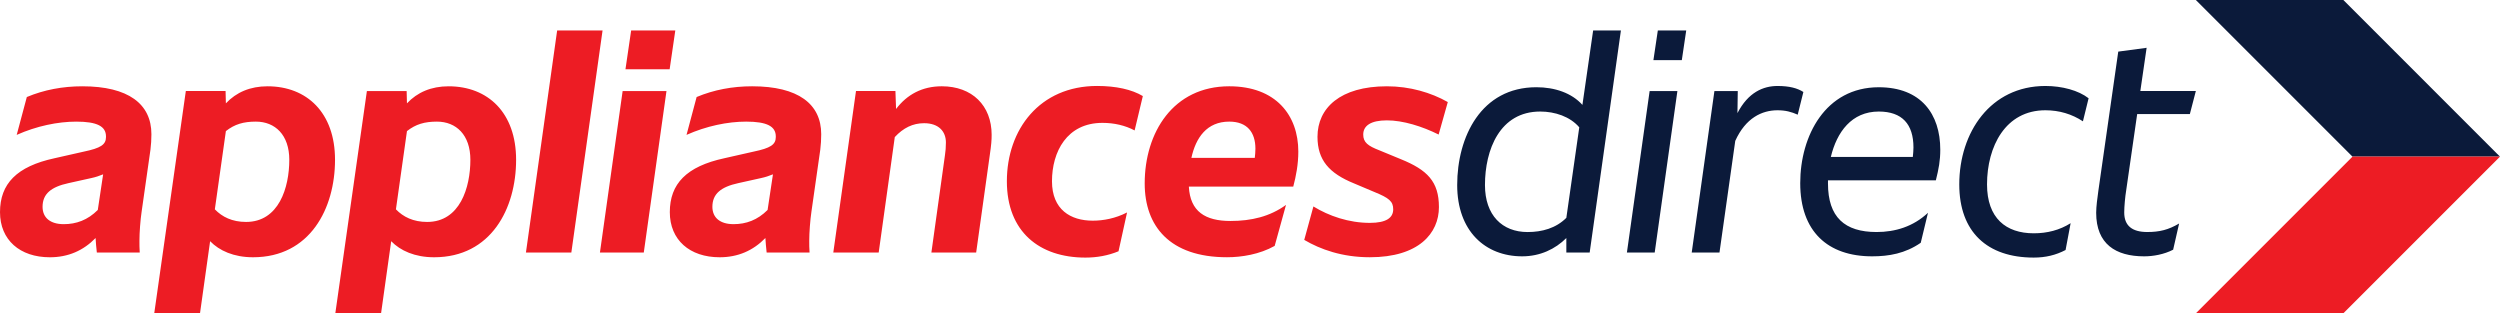
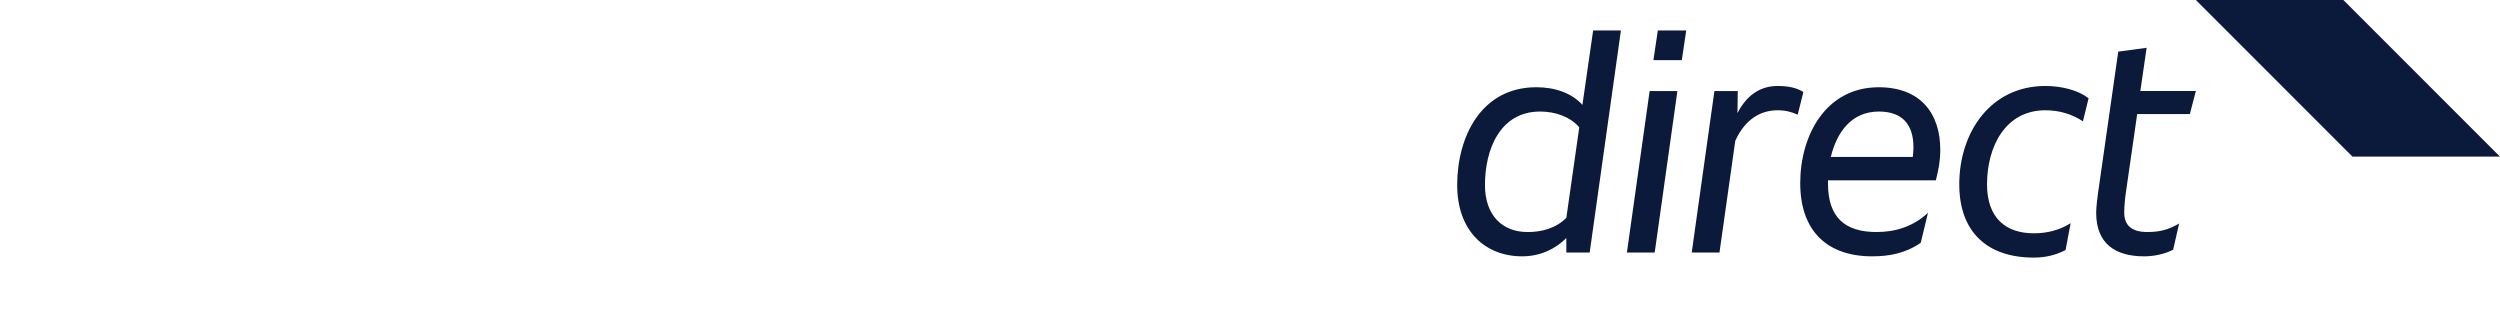
<svg xmlns="http://www.w3.org/2000/svg" clip-rule="evenodd" fill-rule="evenodd" stroke-linejoin="round" stroke-miterlimit="2" viewBox="0 .001 981.968 123.052">
  <title>Appliances Direct - SVG vector logo - www.oklogos.com</title>
  <g fill-rule="nonzero">
-     <path d="m38.41 82.471 2.099-13.994c-1.487.612-2.967 1.112-4.704 1.48l-8.922 1.981c-6.816 1.486-10.165 4.217-10.165 9.289 0 4.342 3.099 6.823 8.31 6.823 4.947 0 9.415-1.612 13.382-5.579m21.061-29.738c0 1.862-.125 4.217-.375 6.072l-3.461 24.284c-.506 3.349-.868 8.304-.868 11.528 0 1.48 0 2.849.118 4.579h-16.85c-.25-1.98-.375-3.961-.493-5.698-4.829 4.954-10.784 7.56-17.962 7.56-11.777 0-19.58-6.817-19.58-17.719 0-11.151 6.559-17.967 21.429-21.185l11.527-2.605c6.566-1.369 8.672-2.724 8.672-5.698v-.25c0-3.967-3.468-5.823-11.653-5.823-7.302 0-15.606 1.731-23.416 5.205l3.975-14.87c6.809-2.849 14.119-4.211 21.803-4.211 18.087 0 27.134 6.935 27.134 18.831m54.158 10.036c0-9.783-5.58-14.994-13.132-14.994-4.829 0-8.311 1-11.777 3.724l-4.336 30.726c2.856 2.974 6.816 4.954 12.27 4.954 12.89 0 16.975-13.507 16.975-24.41m17.962 0c0 19.081-9.784 38.285-32.212 38.285-7.56 0-13.259-2.598-16.851-6.309l-3.96 28.245h-17.975l12.396-87.229h15.612l.119 4.836c4.092-4.342 9.546-6.698 16.355-6.698 15.495 0 26.516 10.408 26.516 28.87m53.166 0c0-9.783-5.578-14.994-13.138-14.994-4.822 0-8.303 1-11.771 3.724l-4.336 30.726c2.849 2.974 6.817 4.954 12.272 4.954 12.881 0 16.973-13.507 16.973-24.41m17.963 0c0 19.081-9.784 38.285-32.213 38.285-7.559 0-13.264-2.598-16.85-6.309l-3.968 28.245h-17.968l12.39-87.229h15.613l.124 4.836c4.085-4.342 9.548-6.698 16.356-6.698 15.489 0 26.516 10.408 26.516 28.87m16.123-50.8h17.837l-12.264 87.231h-17.836zm29.064 0h17.342l-2.222 15.238h-17.351zm-3.343 23.792h17.219l-8.915 63.439h-17.225zm56.937 46.71 2.106-13.994c-1.488.612-2.975 1.112-4.711 1.48l-8.916 1.981c-6.816 1.486-10.165 4.217-10.165 9.289 0 4.342 3.1 6.823 8.304 6.823 4.961 0 9.414-1.612 13.382-5.579m21.06-29.738c0 1.862-.125 4.217-.368 6.072l-3.466 24.284c-.5 3.349-.87 8.304-.87 11.528 0 1.48 0 2.849.126 4.579h-16.858c-.249-1.98-.361-3.961-.493-5.698-4.828 4.954-10.776 7.56-17.961 7.56-11.778 0-19.58-6.817-19.58-17.719 0-11.151 6.566-17.967 21.436-21.185l11.52-2.605c6.566-1.369 8.672-2.724 8.672-5.698v-.25c0-3.967-3.468-5.823-11.639-5.823-7.317 0-15.613 1.731-23.423 5.205l3.967-14.87c6.809-2.849 14.119-4.211 21.804-4.211 18.087 0 27.133 6.935 27.133 18.831m66.939.249c0 2.098-.125 3.842-.744 8.046l-5.336 38.174h-17.587l5.323-38.174c.249-1.605.381-3.217.381-5.072 0-4.336-2.856-7.553-8.553-7.553-4.46 0-8.177 1.848-11.527 5.447l-6.322 45.352h-17.831l8.916-63.446h15.487l.25 7.06c4.336-5.698 10.284-8.914 17.968-8.914 11.89 0 19.575 7.552 19.575 19.08m5.98 18.218c0-20.324 12.883-37.424 35.437-37.424 7.435 0 13.626 1.369 17.968 3.967l-3.224 13.502c-3.717-1.974-8.053-2.974-12.638-2.974-14.002 0-19.824 11.402-19.824 22.929 0 11.145 7.309 15.488 15.988 15.488 4.21 0 8.914-.87 13.501-3.232l-3.349 15.251c-4.204 1.731-8.54 2.481-13.008 2.481-18.094 0-30.851-10.165-30.851-29.988m72.476-9.171h24.904c.124-1.237.249-2.349.249-3.599 0-6.435-3.224-10.652-10.282-10.652-8.798 0-13.14 6.317-14.871 14.251m40.016 11.277h-41.009c.493 9.783 6.441 13.5 16.356 13.5 8.178 0 15.488-1.737 21.804-6.315l-4.452 16.106c-5.948 3.342-13.016 4.454-18.714 4.454-22.554 0-32.337-12.264-32.337-28.988 0-19.949 11.145-38.161 33.207-38.161 18.329 0 27.132 11.396 27.132 25.647 0 4.961-.868 9.54-1.987 13.757m39.257 8.917c0-3.099-1.612-4.459-7.436-6.816l-7.928-3.349c-9.79-3.968-14.376-9.164-14.376-18.322 0-11.291 8.922-19.831 27.266-19.831 9.04 0 17.344 2.474 23.917 6.19l-3.601 12.765c-6.448-3.224-14-5.572-20.316-5.572-6.323 0-9.298 2.098-9.298 5.572 0 3.092 1.856 4.454 6.324 6.191l8.422 3.474c10.409 4.211 14.986 8.797 14.986 18.83 0 10.284-7.928 19.699-27.132 19.699-10.902 0-19.449-3.092-25.772-6.816l3.6-13.133c6.066 3.725 13.875 6.448 22.172 6.448 6.442 0 9.172-1.979 9.172-5.33" fill="#ed1c24" />
    <path d="m615.239 85.567 5.08-35.555c-3.592-4.217-9.54-6.198-15.356-6.198-15.863 0-21.686 14.988-21.686 28.872 0 11.895 6.816 18.461 16.726 18.461 5.697 0 11.152-1.494 15.236-5.58m21.436-73.596-12.271 87.229h-9.165v-5.698c-4.335 4.329-10.276 7.185-17.348 7.185-14.495 0-25.523-9.915-25.523-28.001 0-18.956 9.416-38.419 31.101-38.419 7.192 0 13.875 2.231 18.087 6.942l4.211-29.238zm14.5-.002h11.153l-1.731 11.654h-11.158zm-3.218 23.792h10.903l-8.915 63.439h-10.916zm60.386.372-2.223 8.915c-2.481-1.112-4.836-1.731-7.936-1.731-6.065 0-12.512 2.974-16.599 12.028l-6.197 43.851h-10.903l8.915-63.432h9.172l-.124 8.672c4.217-8.185 10.157-10.659 15.736-10.659 4.712 0 7.811.869 10.159 2.356m10.784 25.519h32.206c.131-1.354.25-2.599.25-3.711 0-9.164-4.454-14.125-13.626-14.125-10.652 0-16.481 8.052-18.83 17.836m-1.119 9.172v1.243c0 13.251 6.567 19.074 19.081 19.074 7.308 0 14.375-2.105 20.198-7.553l-2.84 11.771c-6.082 4.217-12.522 5.329-19.096 5.329-17.467 0-28.244-9.79-28.244-28.752 0-18.587 9.914-37.661 30.85-37.661 16.606 0 24.16 10.535 24.16 24.528 0 4.336-.618 7.56-1.737 12.021zm51.569 1.613c0-20.442 12.263-38.661 33.824-38.661 6.567 0 13.008 1.737 16.976 4.829l-2.23 9.054c-4.336-2.849-9.298-4.343-14.746-4.343-15.729 0-22.922 14.251-22.922 29.121 0 13.256 7.442 19.204 18.337 19.204 5.329 0 10.165-1.243 14.501-3.967l-1.986 10.533c-3.836 1.988-7.804 2.975-12.515 2.975-18.212 0-29.239-10.041-29.239-28.745m65.544 2.478c-.374 2.23-.749 6.198-.749 8.546 0 5.204 3.099 7.678 9.045 7.678 4.838 0 8.312-.862 12.515-3.343l-2.348 10.291c-3.6 1.855-7.803 2.605-11.403 2.605-11.145 0-18.83-4.836-18.83-17.107 0-2.472.493-5.94.862-8.67l7.81-54.636 11.145-1.5-2.473 16.982h21.804l-2.35 9.046h-20.692zm146.839-13.386-61.528-61.528h-57.933l61.528 61.528z" fill="#0b1a3a" />
-     <path d="m862.507 123.053h57.933l61.528-61.528h-57.933z" fill="#ed1c24" />
  </g>
</svg>